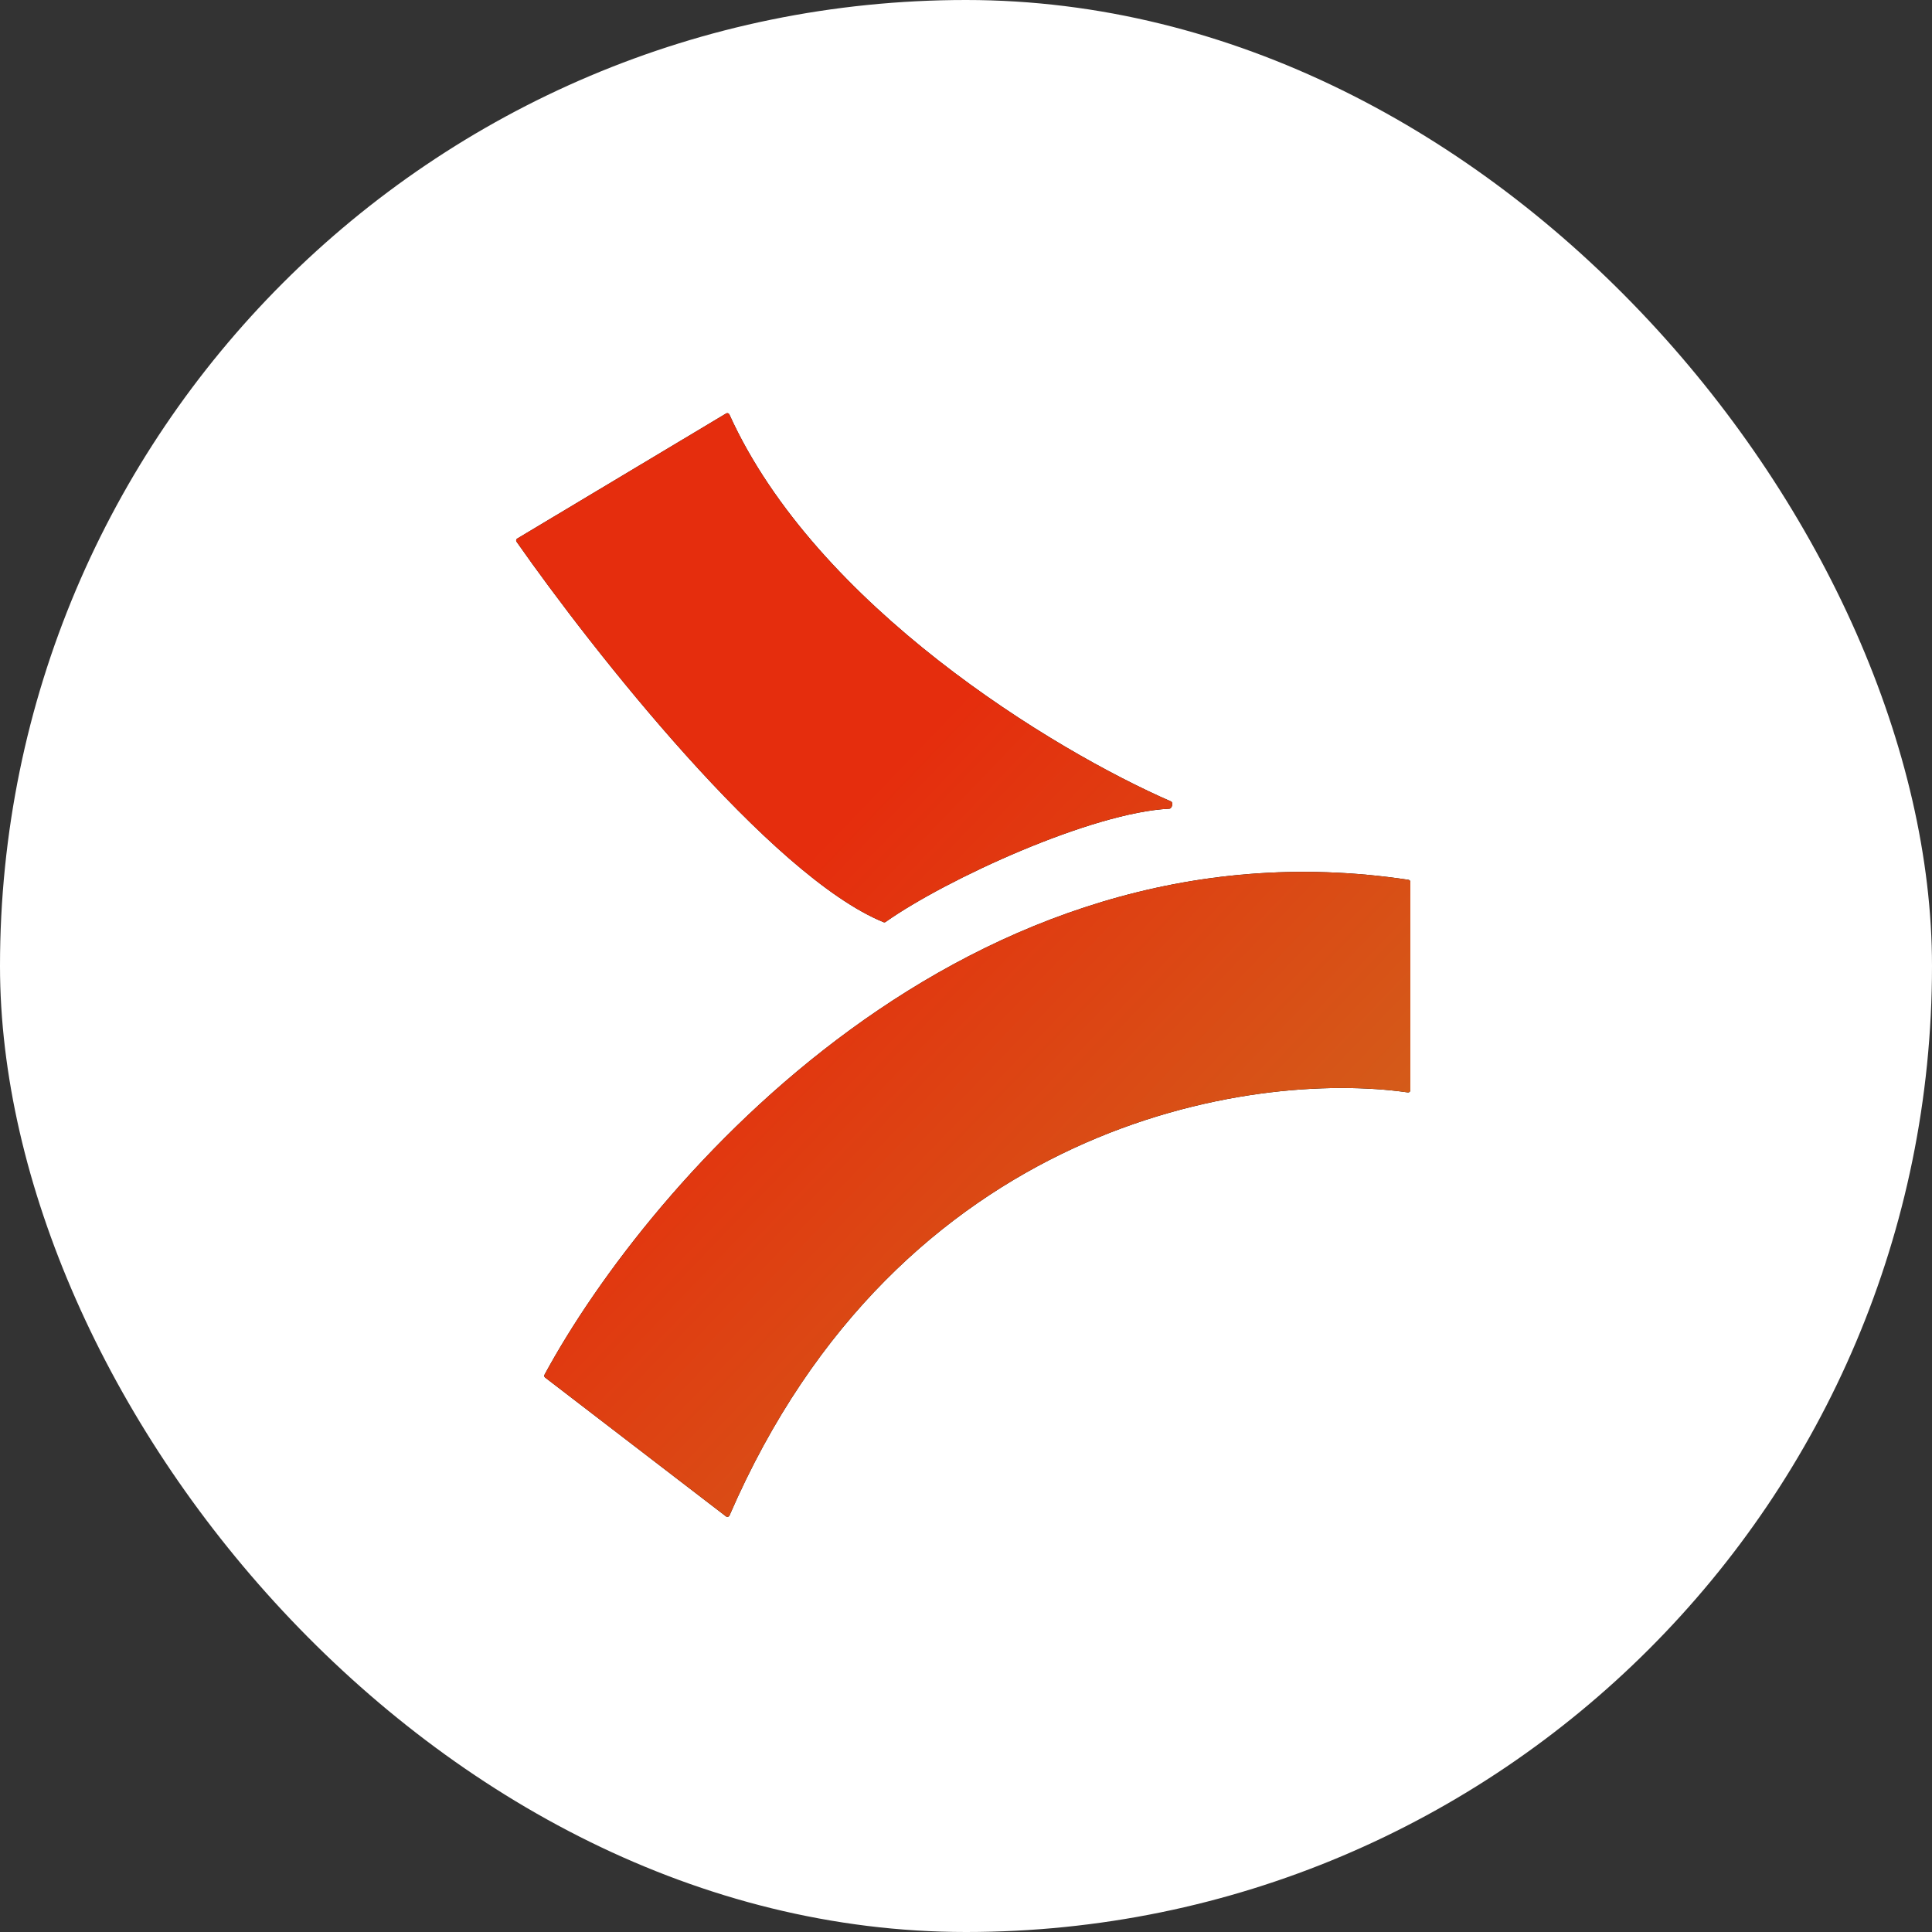
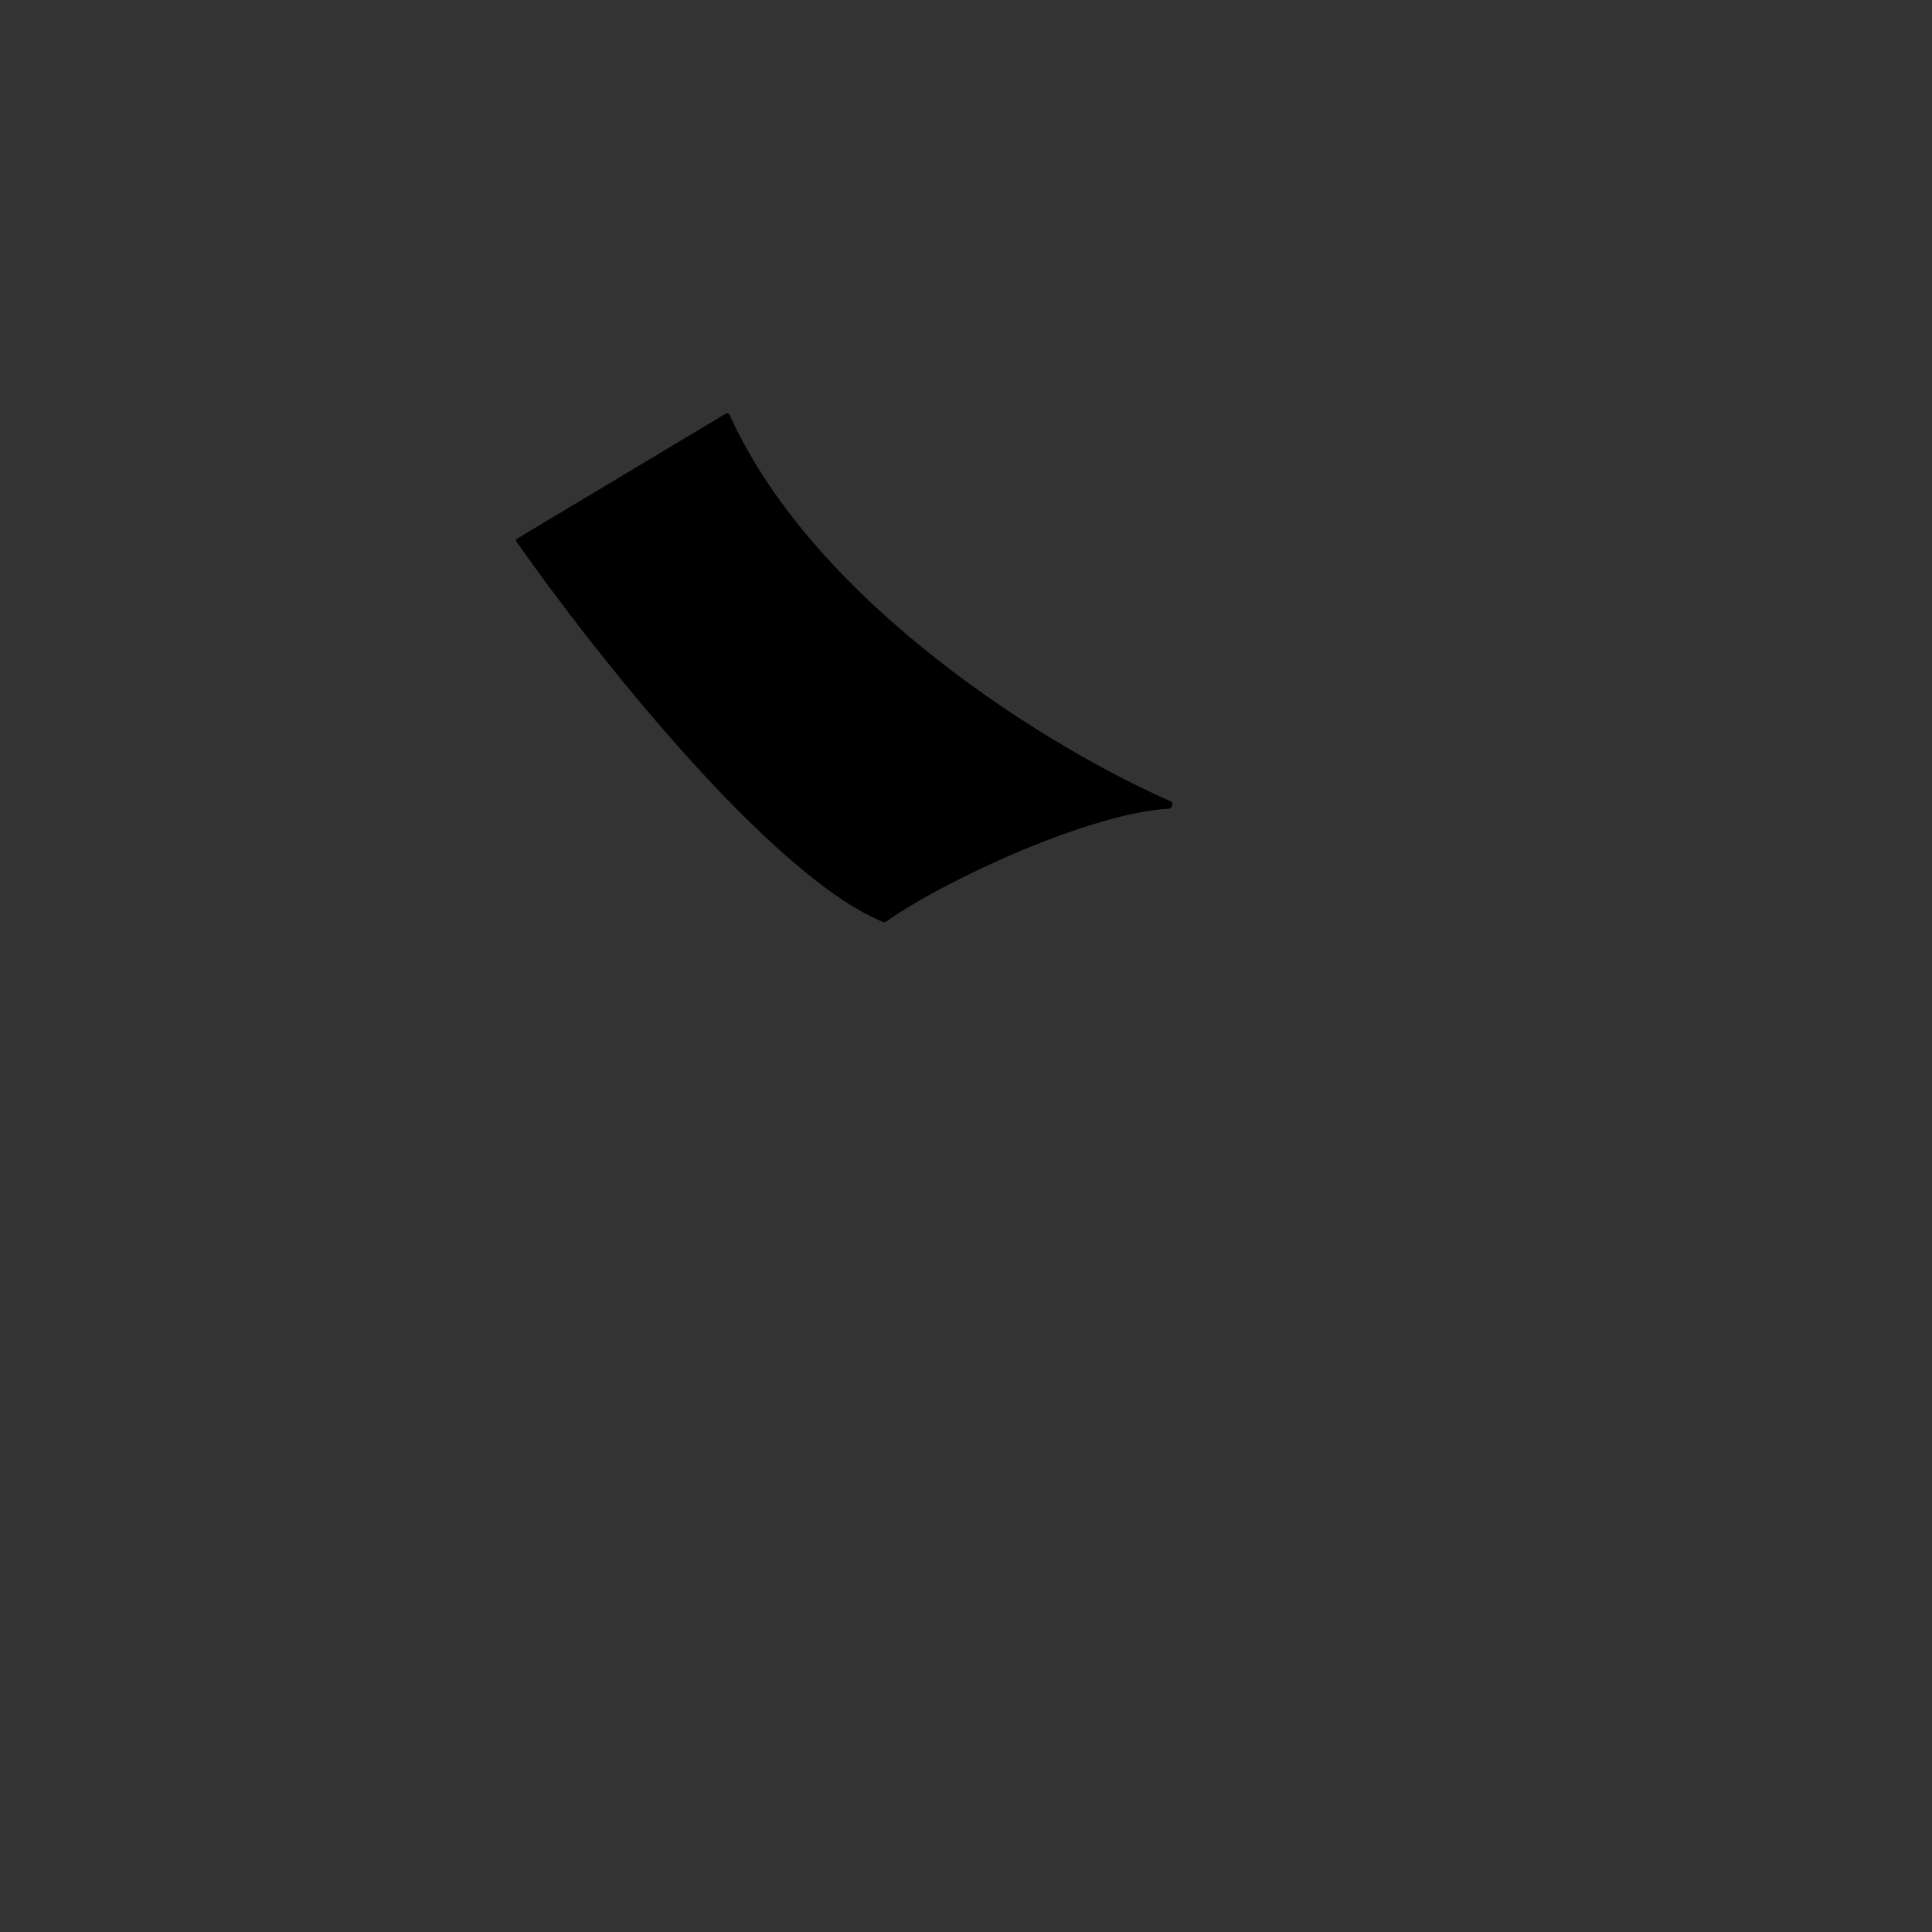
<svg xmlns="http://www.w3.org/2000/svg" width="300" height="300" viewBox="0 0 300 300" fill="none">
  <rect x="0" y="0" width="300" height="300" fill="#333333" stroke="none" />
-   <rect width="300" height="300" rx="150" fill="white" />
  <path d="M137.194 143.196C119.637 136.033 92.055 101.056 80.208 84.114C80.092 83.949 80.147 83.728 80.321 83.624L112.757 64.202C112.937 64.095 113.17 64.168 113.256 64.358C126.714 94.095 163.554 116.481 181.833 124.447C182.217 124.615 181.995 125.556 181.576 125.576C169.578 126.144 146.947 136.497 137.516 143.159C137.419 143.227 137.303 143.241 137.194 143.196Z" fill="black" />
-   <path d="M137.194 143.196C119.637 136.033 92.055 101.056 80.208 84.114C80.092 83.949 80.147 83.728 80.321 83.624L112.757 64.202C112.937 64.095 113.17 64.168 113.256 64.358C126.714 94.095 163.554 116.481 181.833 124.447C182.217 124.615 181.995 125.556 181.576 125.576C169.578 126.144 146.947 136.497 137.516 143.159C137.419 143.227 137.303 143.241 137.194 143.196Z" fill="url(#paint0_linear_217_13)" />
-   <path d="M218.7 136.615C150.21 126.287 100.846 183.355 84.549 213.471C84.468 213.621 84.512 213.801 84.648 213.905L112.739 235.469C112.92 235.607 113.185 235.532 113.276 235.323C139.68 174.381 194.2 166.113 218.61 169.63C218.821 169.66 219 169.495 219 169.282V136.96C219 136.787 218.871 136.64 218.7 136.615Z" fill="black" />
-   <path d="M218.7 136.615C150.21 126.287 100.846 183.355 84.549 213.471C84.468 213.621 84.512 213.801 84.648 213.905L112.739 235.469C112.92 235.607 113.185 235.532 113.276 235.323C139.68 174.381 194.2 166.113 218.61 169.63C218.821 169.66 219 169.495 219 169.282V136.96C219 136.787 218.871 136.64 218.7 136.615Z" fill="url(#paint1_linear_217_13)" />
  <defs>
    <linearGradient id="paint0_linear_217_13" x1="118.587" y1="140.091" x2="194.233" y2="212.695" gradientUnits="userSpaceOnUse">
      <stop stop-color="#E52D0D" />
      <stop offset="1" stop-color="#D2611B" />
    </linearGradient>
    <linearGradient id="paint1_linear_217_13" x1="118.587" y1="140.091" x2="194.233" y2="212.695" gradientUnits="userSpaceOnUse">
      <stop stop-color="#E52D0D" />
      <stop offset="1" stop-color="#D2611B" />
    </linearGradient>
  </defs>
</svg>